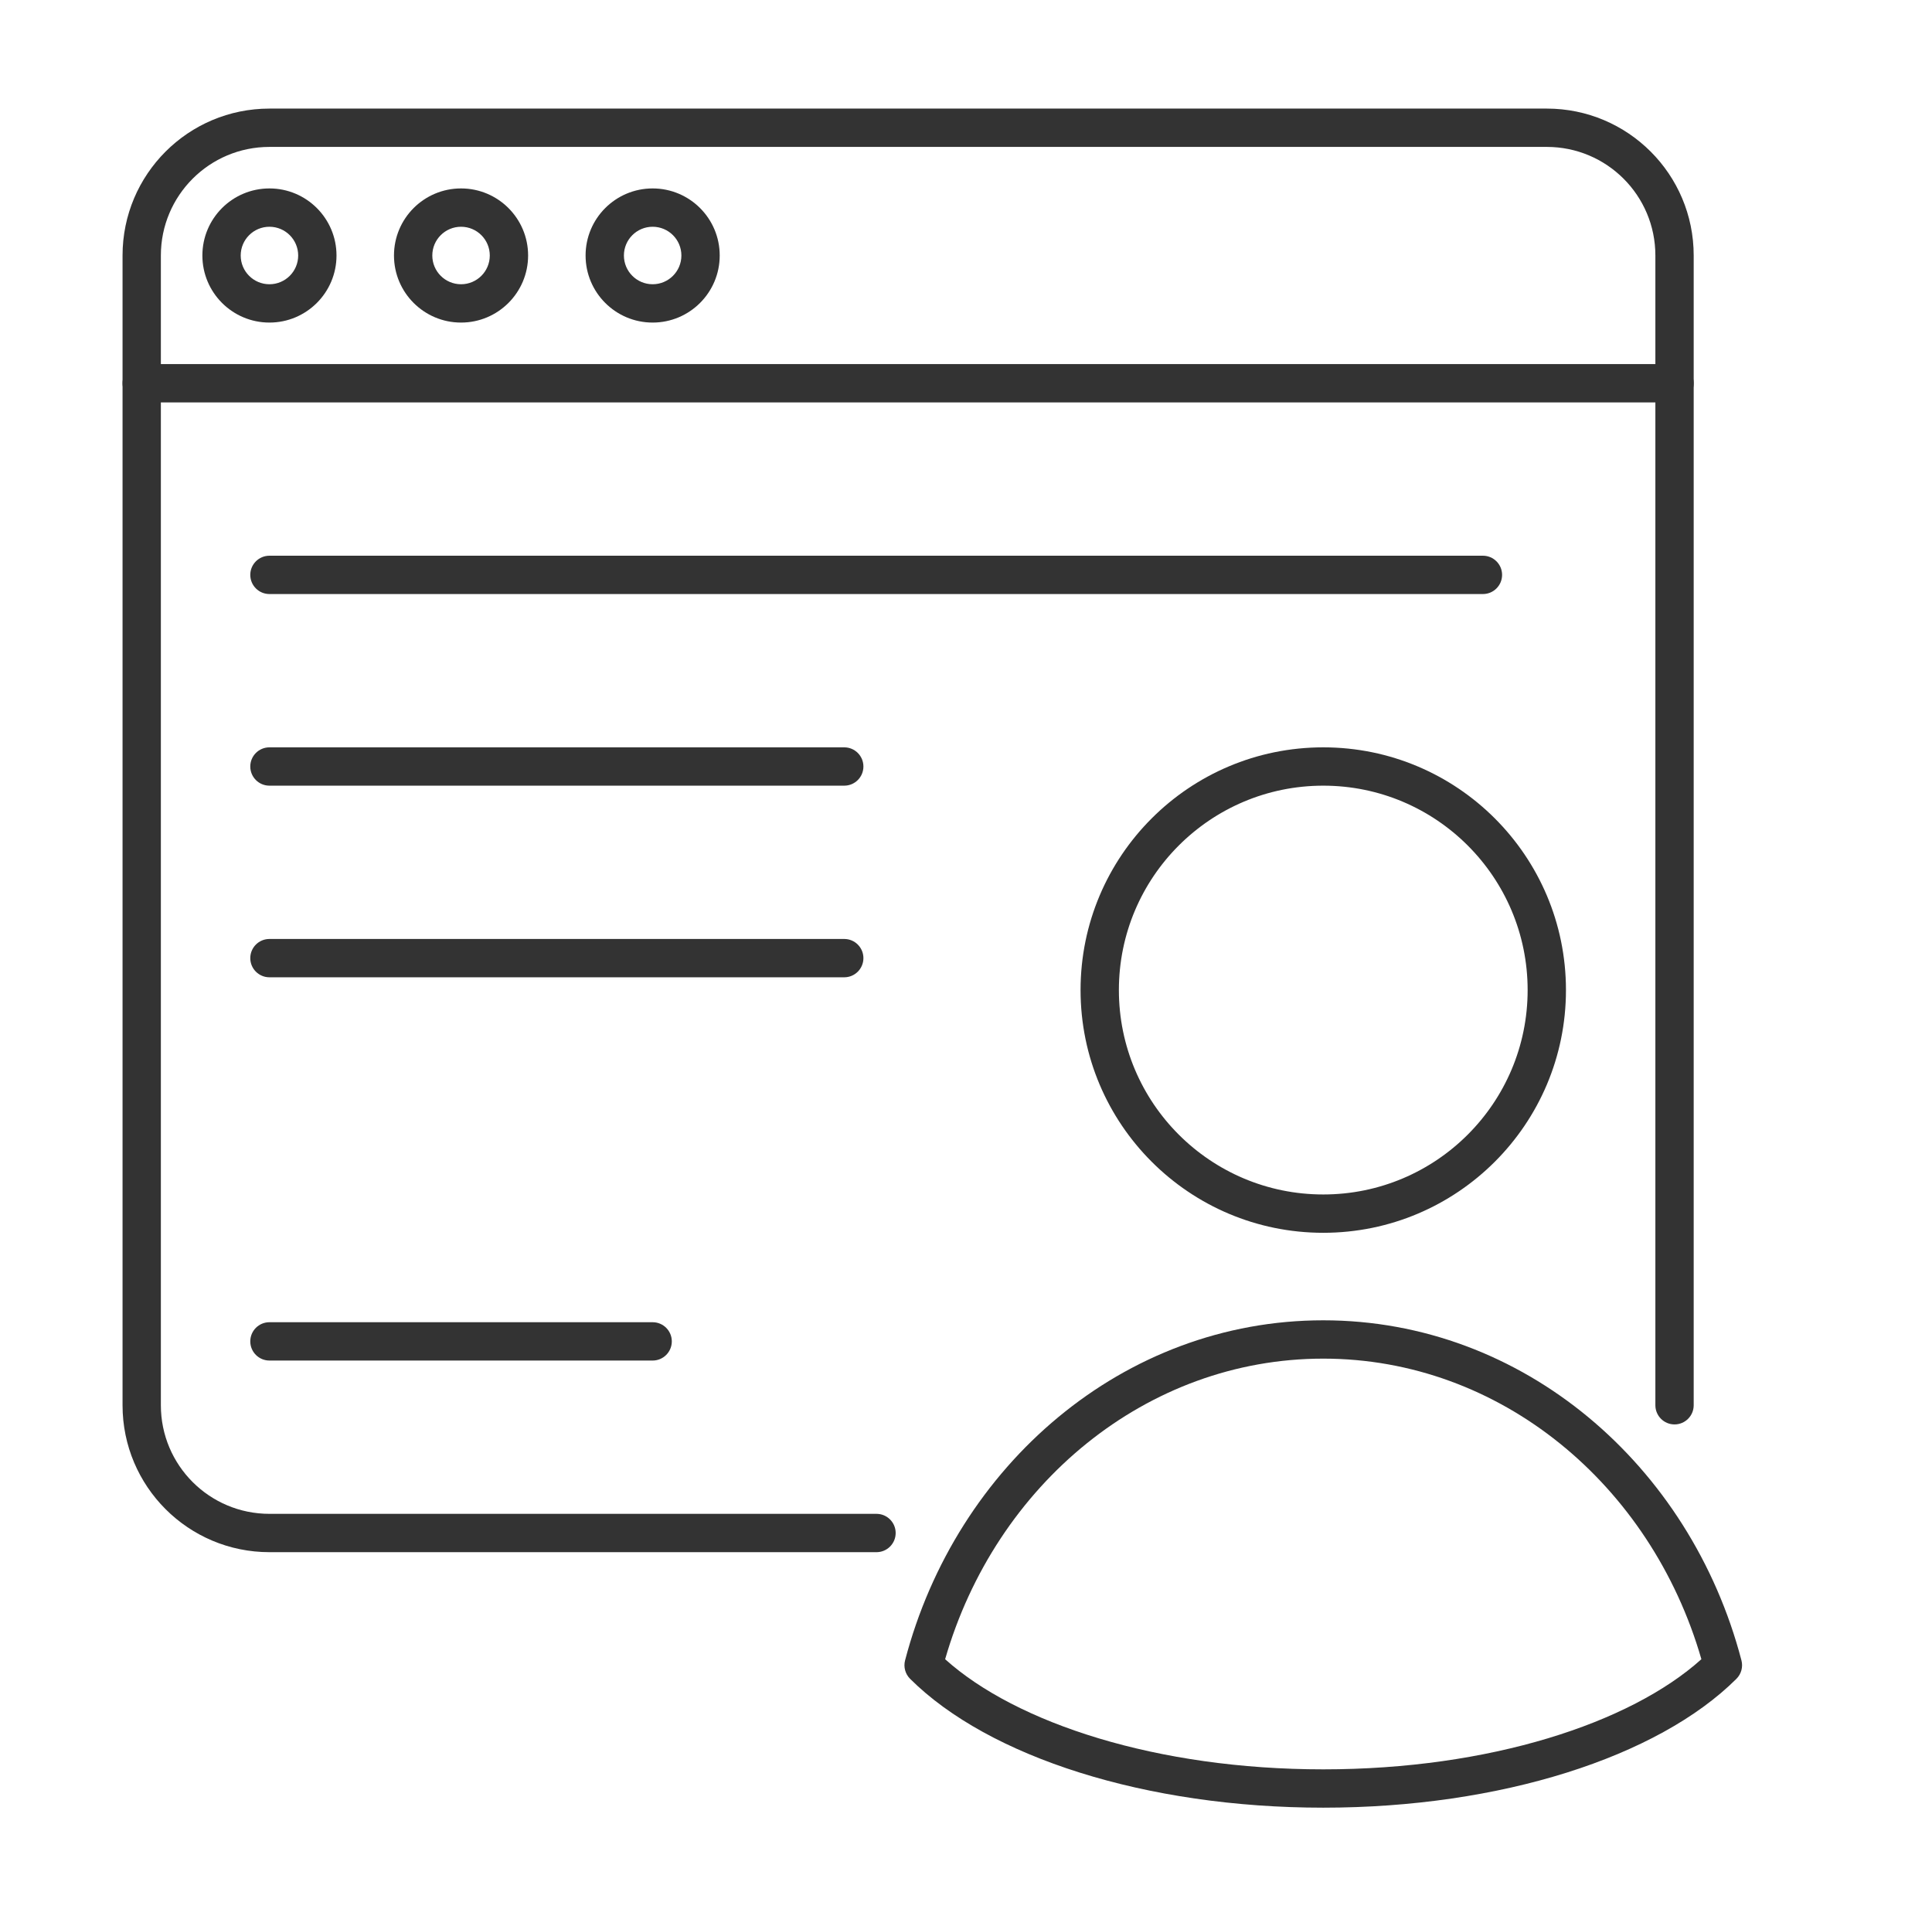
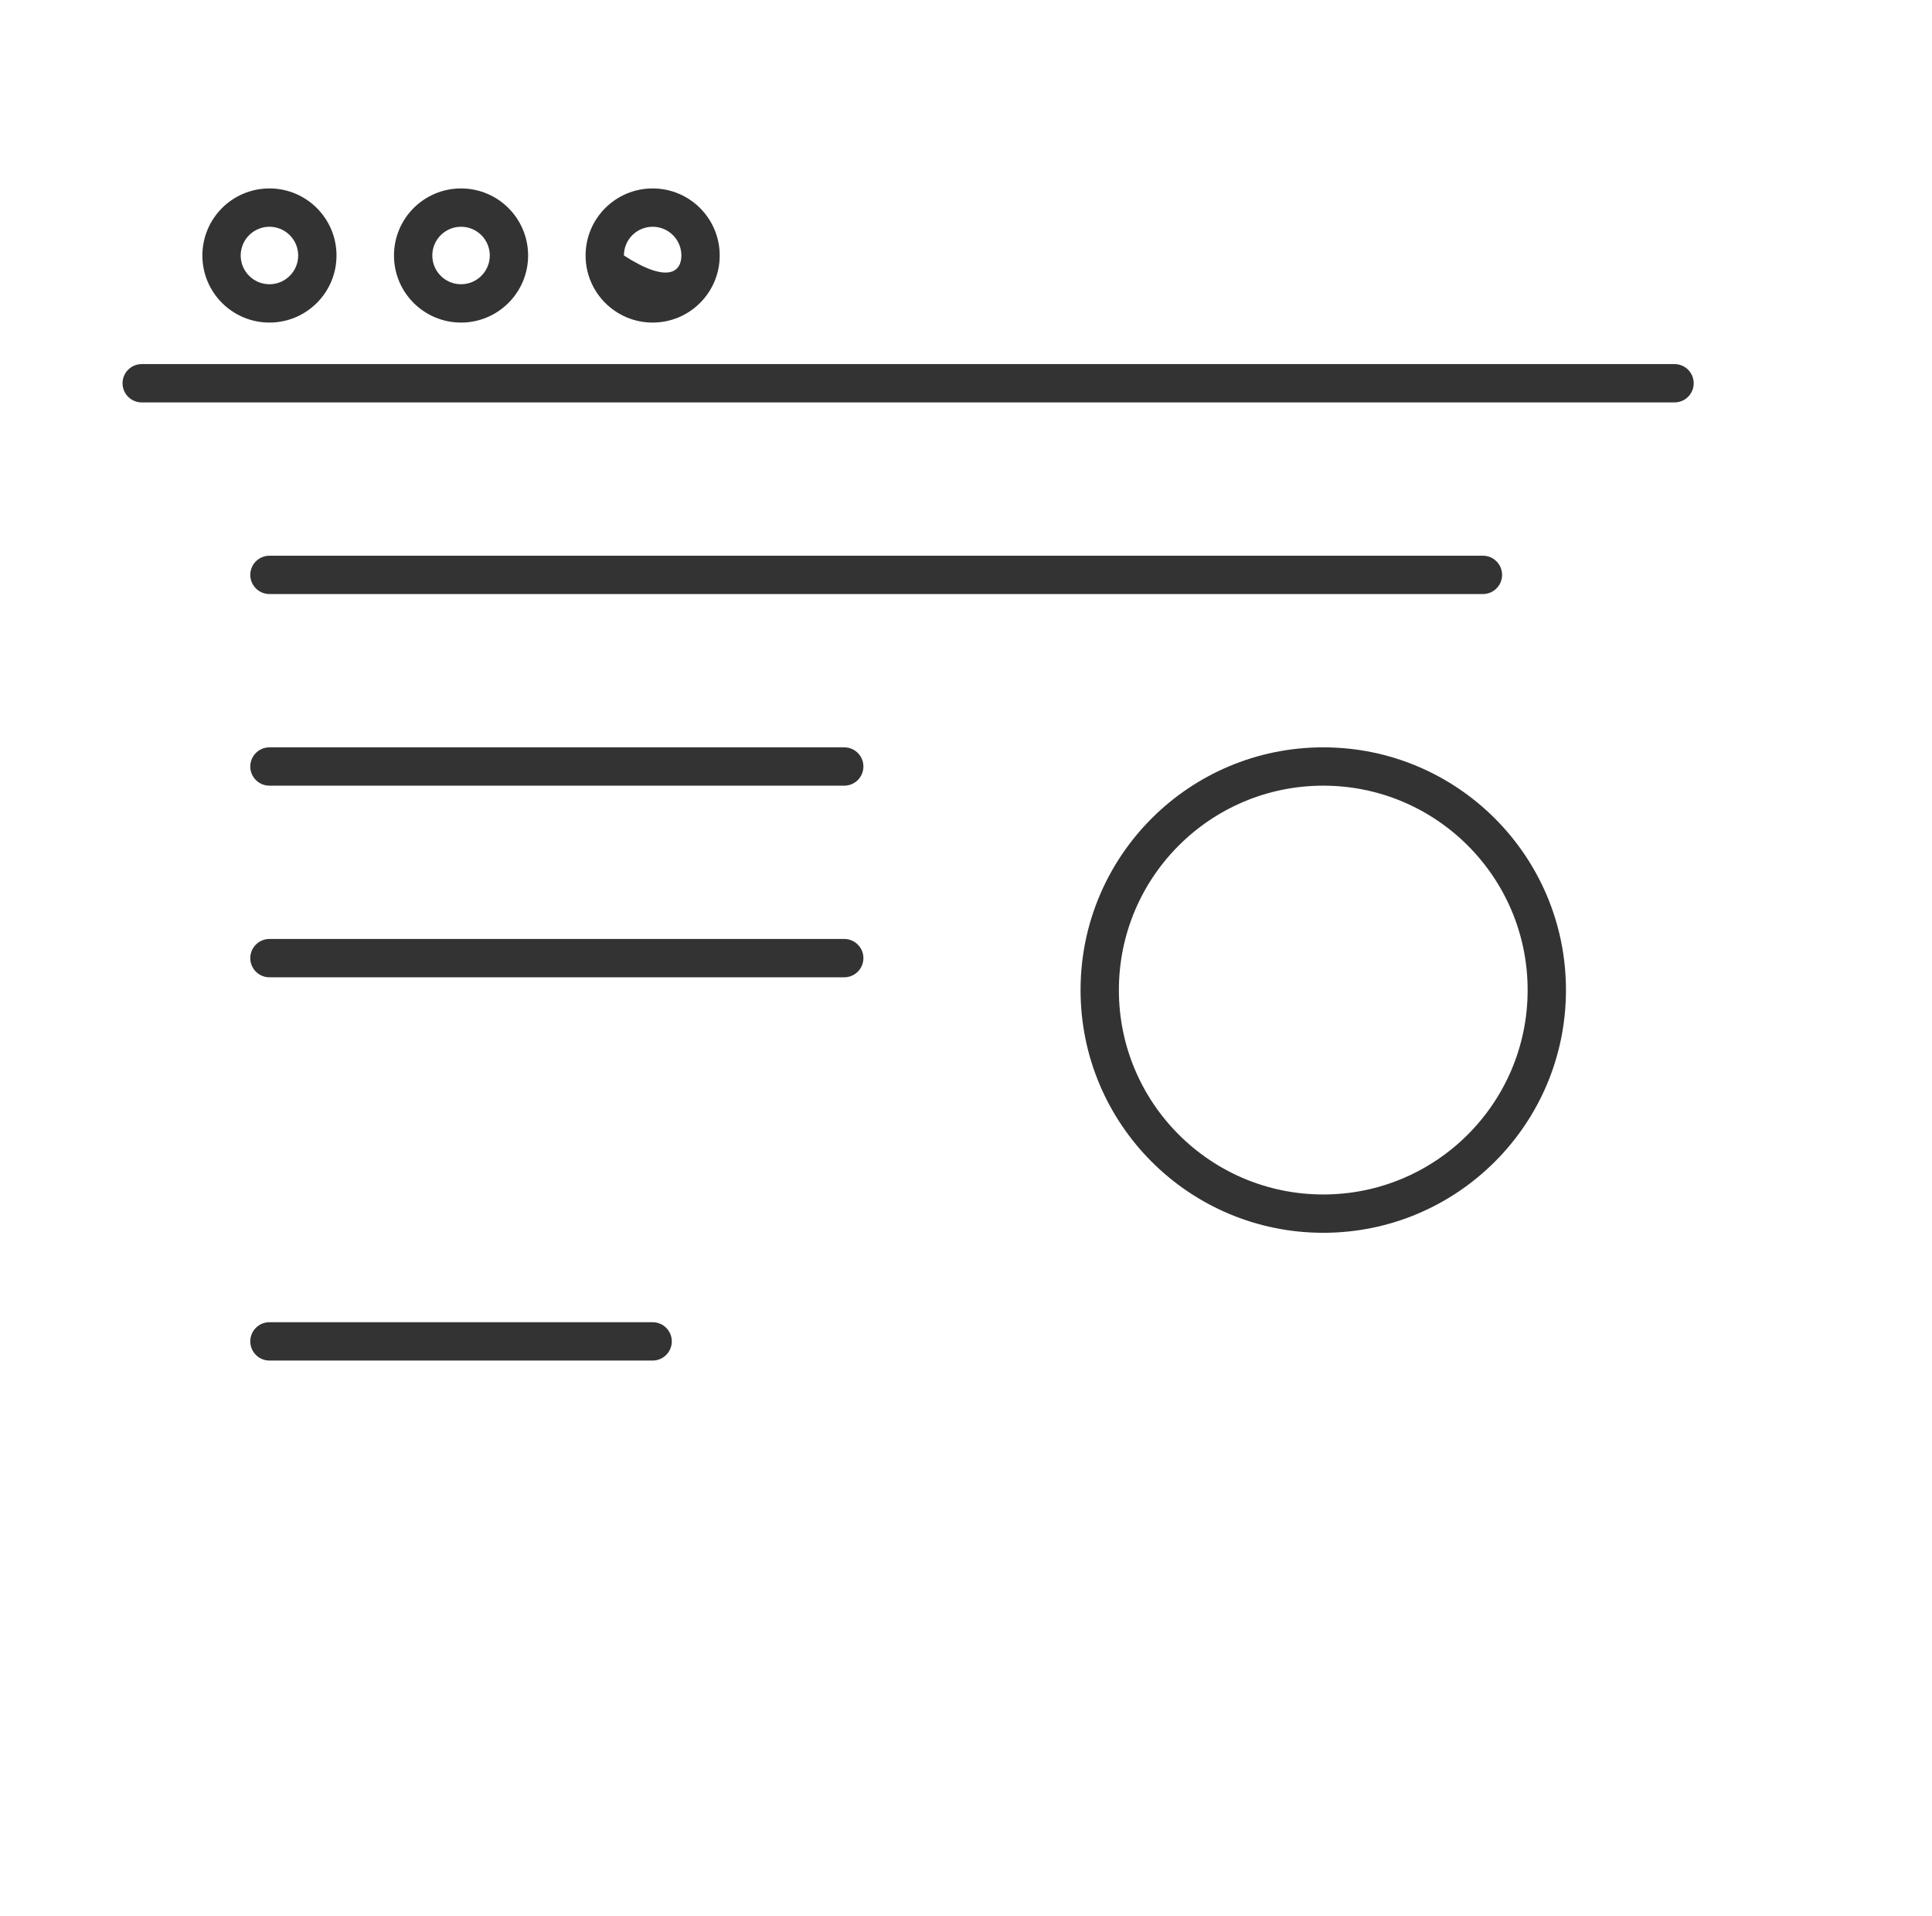
<svg xmlns="http://www.w3.org/2000/svg" width="121" height="120" viewBox="0 0 121 120" fill="none">
-   <path fill-rule="evenodd" clip-rule="evenodd" d="M16.875 9.2C13.117 9.2 10.075 12.242 10.075 16V88C10.075 91.757 13.117 94.8 16.875 94.8H54.895C55.557 94.8 56.095 95.337 56.095 96C56.095 96.662 55.557 97.2 54.895 97.2H16.875C11.792 97.2 7.675 93.082 7.675 88V16C7.675 10.917 11.792 6.8 16.875 6.8H96.875C101.958 6.8 106.075 10.917 106.075 16V88C106.075 88.662 105.538 89.2 104.875 89.2C104.212 89.2 103.675 88.662 103.675 88V16C103.675 12.242 100.632 9.2 96.875 9.2H16.875Z" fill="#333333" />
  <path fill-rule="evenodd" clip-rule="evenodd" d="M7.675 24C7.675 23.337 8.212 22.8 8.875 22.8H104.875C105.538 22.8 106.075 23.337 106.075 24C106.075 24.663 105.538 25.2 104.875 25.2H8.875C8.212 25.2 7.675 24.663 7.675 24Z" fill="#333333" />
  <path fill-rule="evenodd" clip-rule="evenodd" d="M16.875 14.2C15.881 14.2 15.075 15.006 15.075 16C15.075 16.994 15.881 17.8 16.875 17.8C17.869 17.8 18.675 16.994 18.675 16C18.675 15.006 17.869 14.2 16.875 14.2ZM12.675 16C12.675 13.68 14.555 11.8 16.875 11.8C19.194 11.8 21.075 13.68 21.075 16C21.075 18.319 19.194 20.2 16.875 20.2C14.555 20.2 12.675 18.319 12.675 16Z" fill="#333333" />
  <path fill-rule="evenodd" clip-rule="evenodd" d="M28.875 14.2C27.881 14.2 27.075 15.006 27.075 16C27.075 16.994 27.881 17.8 28.875 17.8C29.869 17.8 30.675 16.994 30.675 16C30.675 15.006 29.869 14.2 28.875 14.2ZM24.675 16C24.675 13.68 26.555 11.8 28.875 11.8C31.194 11.8 33.075 13.68 33.075 16C33.075 18.319 31.194 20.2 28.875 20.2C26.555 20.2 24.675 18.319 24.675 16Z" fill="#333333" />
-   <path fill-rule="evenodd" clip-rule="evenodd" d="M40.875 14.2C39.881 14.2 39.075 15.006 39.075 16C39.075 16.994 39.881 17.8 40.875 17.8C41.869 17.8 42.675 16.994 42.675 16C42.675 15.006 41.869 14.2 40.875 14.2ZM36.675 16C36.675 13.68 38.555 11.8 40.875 11.8C43.194 11.8 45.075 13.68 45.075 16C45.075 18.319 43.194 20.2 40.875 20.2C38.555 20.2 36.675 18.319 36.675 16Z" fill="#333333" />
+   <path fill-rule="evenodd" clip-rule="evenodd" d="M40.875 14.2C39.881 14.2 39.075 15.006 39.075 16C41.869 17.8 42.675 16.994 42.675 16C42.675 15.006 41.869 14.2 40.875 14.2ZM36.675 16C36.675 13.68 38.555 11.8 40.875 11.8C43.194 11.8 45.075 13.68 45.075 16C45.075 18.319 43.194 20.2 40.875 20.2C38.555 20.2 36.675 18.319 36.675 16Z" fill="#333333" />
  <path fill-rule="evenodd" clip-rule="evenodd" d="M15.675 36C15.675 35.337 16.212 34.8 16.875 34.8H92.875C93.537 34.8 94.075 35.337 94.075 36C94.075 36.663 93.537 37.2 92.875 37.2H16.875C16.212 37.2 15.675 36.663 15.675 36Z" fill="#333333" />
  <path fill-rule="evenodd" clip-rule="evenodd" d="M15.675 48C15.675 47.337 16.212 46.8 16.875 46.8H52.875C53.538 46.8 54.075 47.337 54.075 48C54.075 48.663 53.538 49.2 52.875 49.2H16.875C16.212 49.2 15.675 48.663 15.675 48Z" fill="#333333" />
  <path fill-rule="evenodd" clip-rule="evenodd" d="M15.675 60C15.675 59.337 16.212 58.8 16.875 58.8H52.875C53.538 58.8 54.075 59.337 54.075 60C54.075 60.663 53.538 61.2 52.875 61.2H16.875C16.212 61.2 15.675 60.663 15.675 60Z" fill="#333333" />
  <path fill-rule="evenodd" clip-rule="evenodd" d="M15.675 84C15.675 83.337 16.212 82.8 16.875 82.8H40.875C41.538 82.8 42.075 83.337 42.075 84C42.075 84.662 41.538 85.2 40.875 85.2H16.875C16.212 85.2 15.675 84.662 15.675 84Z" fill="#333333" />
  <path fill-rule="evenodd" clip-rule="evenodd" d="M82.875 49.2C75.806 49.2 70.075 54.931 70.075 62C70.075 69.069 75.806 74.8 82.875 74.8C89.944 74.8 95.675 69.069 95.675 62C95.675 54.931 89.944 49.2 82.875 49.2ZM67.675 62C67.675 53.605 74.48 46.8 82.875 46.8C91.269 46.8 98.075 53.605 98.075 62C98.075 70.394 91.269 77.2 82.875 77.2C74.48 77.2 67.675 70.394 67.675 62Z" fill="#333333" />
-   <path fill-rule="evenodd" clip-rule="evenodd" d="M59.193 103.903C63.656 107.919 72.481 110.8 82.875 110.8C93.269 110.8 102.094 107.919 106.557 103.903C103.396 92.947 93.944 85.08 82.875 85.08C71.806 85.08 62.354 92.947 59.193 103.903ZM56.684 103.976C59.885 91.746 70.352 82.68 82.875 82.68C95.398 82.68 105.866 91.746 109.066 103.976C109.174 104.389 109.054 104.829 108.752 105.13C103.832 110.029 93.977 113.2 82.875 113.2C71.773 113.2 61.918 110.029 56.998 105.13C56.696 104.829 56.576 104.389 56.684 103.976Z" fill="#333333" />
</svg>